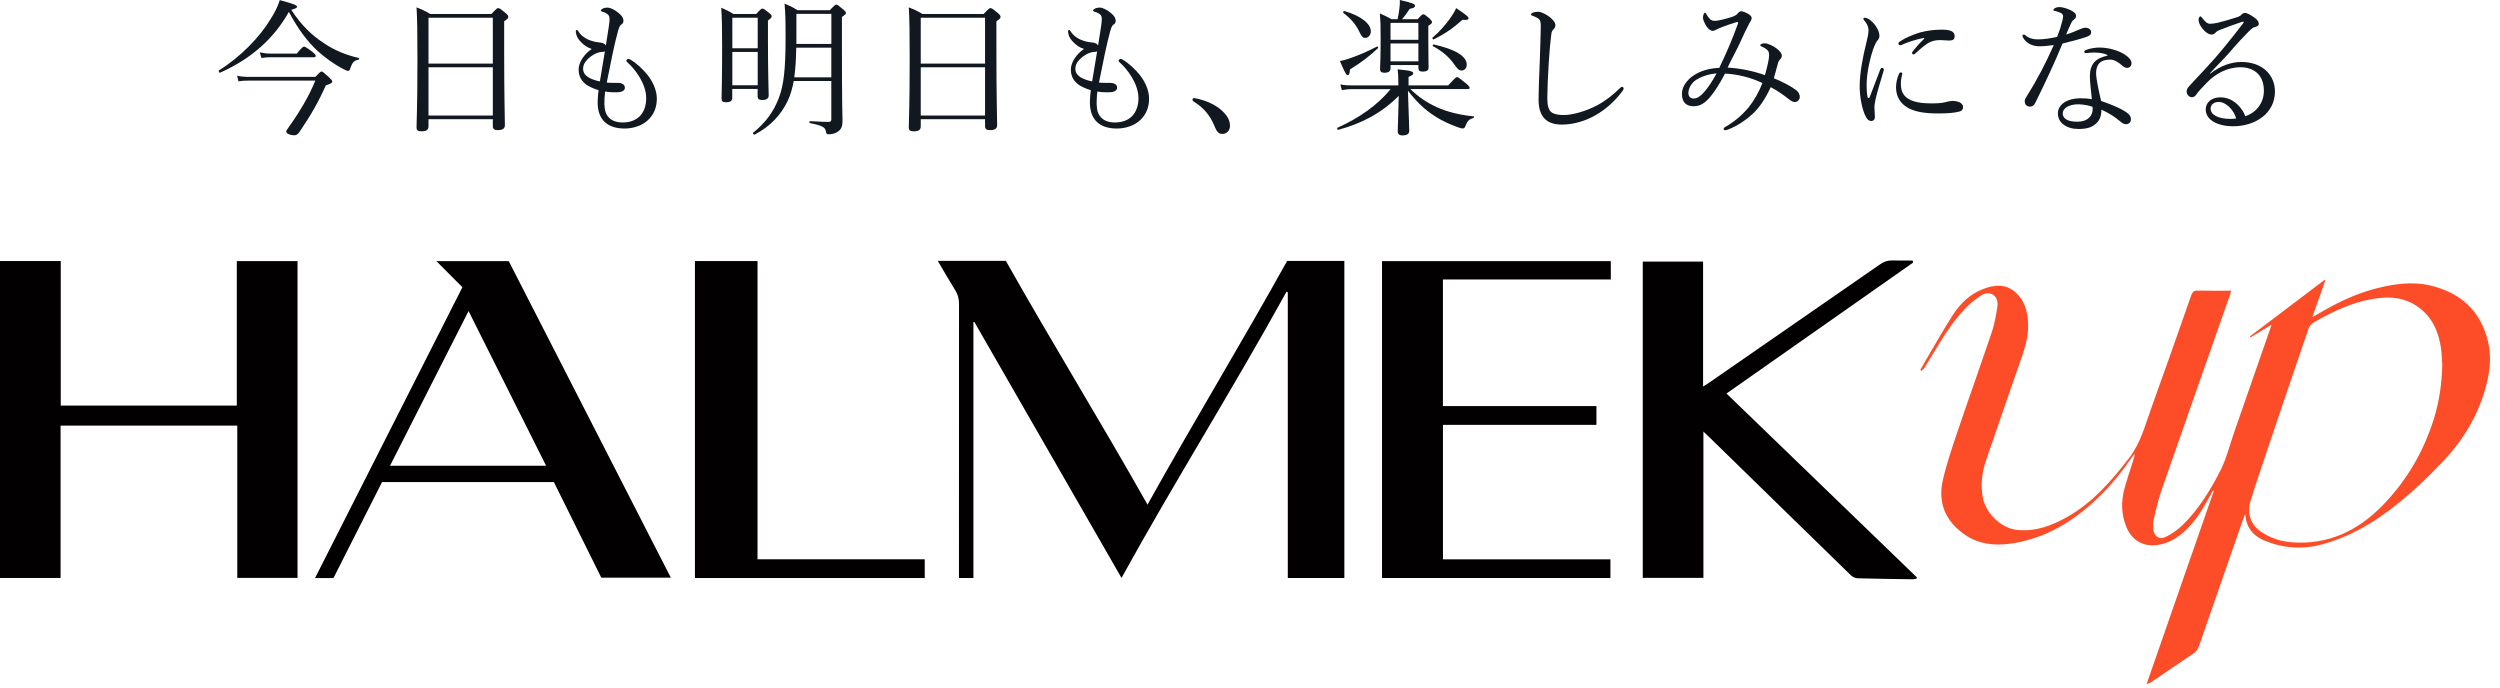
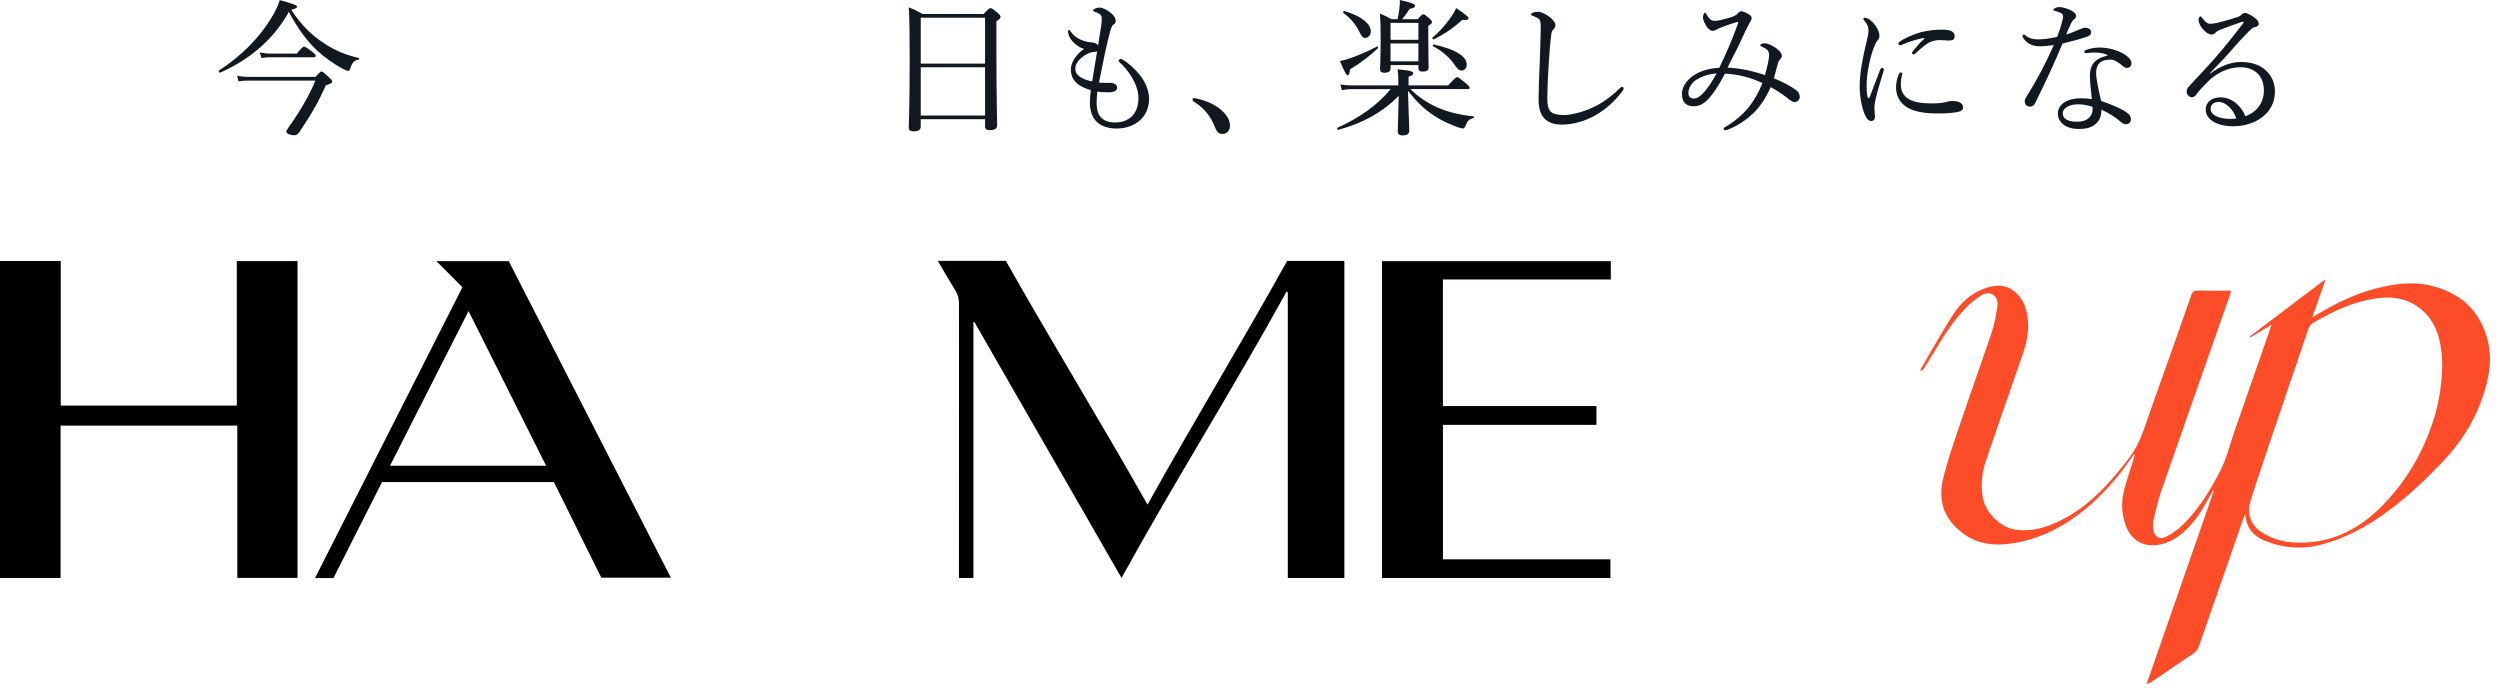
<svg xmlns="http://www.w3.org/2000/svg" width="240" height="66" viewBox="0 0 240 66" fill="none">
  <path d="M90.036 25.046H96.563C101.07 33.036 105.594 40.35 110.162 48.446C114.656 40.37 119.109 33.064 123.565 25.052H129.058V55.488H123.629V28.051C123.585 28.041 123.541 28.028 123.497 28.018C118.465 37.157 112.727 46.294 107.665 55.481C102.94 47.263 98.237 39.082 93.533 30.901C93.506 30.908 93.479 30.915 93.448 30.922V55.488H92.059V54.803C92.059 46.26 92.059 37.72 92.066 29.177C92.066 28.678 91.96 28.279 91.71 27.875C91.15 26.981 90.625 26.055 90.029 25.046H90.036Z" fill="#020000" />
  <path d="M22.78 40.858H5.815V55.484H0V25.059H5.832V38.937H22.733V25.066H28.561V55.478H22.78V40.855V40.858Z" fill="#020000" />
-   <path d="M157.705 25.113H163.496V37.11C163.757 36.941 163.916 36.846 164.072 36.74C169.542 32.959 175.012 29.177 180.474 25.384C180.857 25.117 181.237 24.985 181.684 25.002C182.325 25.025 182.969 25.008 183.609 25.008C183.626 25.073 183.646 25.14 183.663 25.205C177.719 29.373 171.779 33.541 165.743 37.778C171.88 43.705 177.95 49.567 184.019 55.427C184.002 55.474 183.985 55.522 183.968 55.566C183.836 55.583 183.704 55.613 183.572 55.61C181.823 55.586 180.075 55.562 178.329 55.515C178.116 55.508 177.858 55.396 177.696 55.237C173.165 50.831 168.647 46.412 164.123 41.997C163.96 41.837 163.791 41.681 163.527 41.431V55.474H157.705V25.113Z" fill="#020000" />
  <path d="M64.403 55.457H57.726C56.212 52.407 54.7 49.357 53.172 46.28H36.675C35.123 49.347 33.571 52.414 32.012 55.495H30.243C34.974 46.162 39.677 36.876 44.391 27.574C43.564 26.743 42.768 25.947 41.894 25.069H48.841C53.999 35.144 59.177 45.257 64.399 55.454L64.403 55.457ZM44.981 29.861C42.449 34.846 39.955 39.76 37.441 44.711H52.426C49.935 39.746 47.475 34.839 44.981 29.861Z" fill="#020000" />
  <path d="M138.527 53.698H154.6V55.488H132.674V25.066H154.638V26.831H138.52V38.984H153.258V40.79H138.524V53.695L138.527 53.698Z" fill="#020000" />
-   <path d="M66.714 25.062H72.722V53.692H88.775V55.491H66.714V25.062Z" fill="#020000" />
  <path d="M184.345 35.52C184.518 35.212 184.687 34.9 184.867 34.599C185.734 33.138 186.564 31.65 187.483 30.224C188.188 29.133 189.113 28.245 190.316 27.77C191.421 27.333 192.539 27.201 193.518 28.089C194.342 28.834 194.633 29.854 194.691 30.956C194.745 31.996 194.532 32.999 194.196 33.968C193.017 37.395 191.807 40.807 190.645 44.24C190.268 45.352 190.14 46.511 190.336 47.7C190.597 49.262 192.102 50.703 193.62 50.869C195.409 51.065 197.002 50.455 198.524 49.588C200.913 48.222 202.702 46.165 204.39 43.979C205.495 42.549 205.928 40.828 206.525 39.177C207.826 35.575 209.094 31.959 210.361 28.343C210.48 28.004 210.639 27.885 210.985 27.895C212.032 27.919 213.082 27.906 214.194 27.906C214.14 28.096 214.109 28.228 214.062 28.356C211.859 34.636 209.646 40.912 207.46 47.195C207.152 48.086 206.959 49.025 206.738 49.947C206.677 50.208 206.681 50.496 206.708 50.767C206.776 51.465 207.264 51.855 207.87 51.563C208.484 51.269 209.077 50.855 209.568 50.37C211.052 48.91 212.154 47.117 213.113 45.267C213.736 44.06 214.065 42.685 214.519 41.383C215.651 38.14 216.78 34.897 217.908 31.654C217.952 31.525 217.996 31.393 218.074 31.162C217.335 31.61 216.692 32.003 216.044 32.396C216.024 32.362 216.004 32.332 215.987 32.298C218.372 30.491 220.758 28.685 223.144 26.879L223.225 26.93C222.825 28.062 222.422 29.194 221.982 30.447C222.219 30.315 222.348 30.247 222.473 30.173C224.218 29.133 226.024 28.238 227.987 27.723C229.756 27.258 231.552 26.984 233.358 27.421C236.181 28.102 238.15 29.8 238.858 32.83C239.177 34.185 239.041 35.561 238.699 36.907C237.96 39.801 236.483 42.241 234.476 44.349C232.846 46.063 231.132 47.68 229.241 49.079C227.309 50.51 225.231 51.638 222.927 52.261C221.036 52.777 219.159 52.634 217.359 51.882C216.353 51.462 215.631 50.693 215.543 49.334C215.451 49.561 215.39 49.689 215.346 49.822C213.926 53.895 212.506 57.965 211.096 62.038C210.988 62.354 210.819 62.574 210.547 62.754C209.206 63.648 207.88 64.56 206.545 65.465C206.42 65.549 206.294 65.631 206.078 65.658C208.226 59.483 210.375 53.312 212.523 47.138C212.499 47.124 212.472 47.111 212.449 47.097C212.222 47.497 211.998 47.893 211.771 48.293C211.178 49.347 210.497 50.33 209.592 51.113C208.779 51.814 207.867 52.299 206.779 52.346C205.535 52.401 204.576 51.736 204.102 50.516C203.644 49.34 203.617 48.147 203.939 46.951C204.2 45.979 204.529 45.026 204.83 44.067C204.878 43.918 204.929 43.772 204.905 43.569C204.814 43.691 204.722 43.81 204.634 43.935C203.495 45.602 202.207 47.124 200.703 48.442C198.419 50.445 195.853 51.831 192.868 52.207C191.363 52.397 189.889 52.221 188.571 51.292C186.785 50.035 186.012 48.286 186.51 46.101C186.883 44.464 187.439 42.868 187.974 41.278C189.038 38.13 190.157 35.005 191.221 31.86C191.468 31.132 191.597 30.356 191.729 29.59C191.807 29.129 191.787 28.614 191.373 28.326C190.956 28.031 190.472 28.15 190.082 28.428C189.604 28.763 189.133 29.129 188.723 29.553C187.629 30.688 186.747 32.006 185.934 33.369C185.538 34.029 185.134 34.687 184.724 35.337C184.657 35.446 184.538 35.517 184.443 35.605C184.413 35.575 184.385 35.548 184.355 35.517L184.345 35.52ZM234.459 35.022C234.425 34.589 234.419 33.962 234.324 33.352C234.104 31.935 233.592 30.671 232.48 29.732C231.074 28.539 229.457 28.407 227.77 28.699C225.726 29.051 223.866 29.936 222.073 30.983C221.88 31.095 221.697 31.322 221.622 31.539C220.399 35.1 219.189 38.669 217.986 42.237C217.329 44.186 216.658 46.128 216.051 48.093C215.688 49.266 216.068 50.333 216.946 50.967C217.881 51.641 218.935 51.98 220.05 52.062C223.452 52.309 226.302 50.998 228.698 48.551C230.979 46.219 232.626 43.45 233.629 40.279C234.148 38.635 234.412 36.944 234.459 35.026V35.022Z" fill="#FC4D28" />
  <path d="M31.087 4.136C32.133 4.86 33.282 5.296 34.443 5.568C34.514 5.584 34.498 5.709 34.427 5.725C34.002 5.796 33.817 5.981 33.62 6.591C33.577 6.748 33.506 6.803 33.408 6.803C33.321 6.803 33.152 6.732 32.885 6.591C32.121 6.193 31.169 5.513 30.504 4.907C29.501 3.97 28.651 2.853 27.73 1.141C26.314 3.675 24.173 5.615 21.132 6.976C21.045 7.02 20.947 6.807 21.034 6.748C23.099 5.458 24.941 3.561 25.991 1.806C26.389 1.185 26.684 0.587 26.857 0.008C28.246 0.39 28.513 0.504 28.513 0.646C28.513 0.76 28.399 0.815 27.962 0.945C28.926 2.416 29.918 3.38 31.094 4.143L31.087 4.136ZM30.28 7.378C30.705 6.925 30.776 6.866 30.874 6.866C30.961 6.866 31.043 6.921 31.598 7.433C31.838 7.661 31.897 7.744 31.897 7.83C31.897 7.956 31.771 8.027 31.275 8.2C30.595 9.742 29.875 11.005 28.726 12.705C28.568 12.902 28.442 12.989 28.246 12.989C27.876 12.989 27.482 12.831 27.482 12.634C27.482 12.548 27.526 12.477 27.667 12.28C28.785 10.722 29.706 9.148 30.272 7.736H23.996C23.485 7.736 23.245 7.752 22.891 7.807L22.765 7.268C23.135 7.354 23.489 7.382 23.985 7.382H30.288L30.28 7.378ZM24.941 5.029C25.35 5.115 25.621 5.143 25.975 5.143H28.497C28.993 4.533 29.107 4.478 29.19 4.478C29.273 4.478 29.402 4.533 29.985 4.974C30.241 5.186 30.311 5.273 30.311 5.355C30.311 5.454 30.256 5.497 30.115 5.497H25.964C25.665 5.497 25.44 5.513 25.098 5.568L24.941 5.029Z" fill="#121820" />
-   <path d="M41.136 12.138C41.136 12.477 40.908 12.607 40.456 12.607C40.117 12.607 39.987 12.508 39.987 12.225C39.987 11.489 40.074 10.454 40.074 5.709C40.074 3.116 40.058 1.857 39.987 0.708C40.538 0.921 40.782 1.035 41.305 1.346H47.168C47.664 0.822 47.735 0.779 47.821 0.779C47.935 0.779 48.018 0.822 48.529 1.247C48.758 1.444 48.797 1.531 48.797 1.617C48.797 1.743 48.726 1.83 48.4 2.042V4.859C48.4 9.404 48.47 11.387 48.47 12.012C48.47 12.351 48.242 12.492 47.778 12.492C47.44 12.492 47.31 12.378 47.31 12.095V11.442H41.136V12.134V12.138ZM47.31 1.7H41.136V6.103H47.31V1.7ZM41.136 11.088H47.31V6.457H41.136V11.088Z" fill="#121820" />
-   <path d="M58.031 10.057C58.031 11.092 58.598 11.757 59.786 11.757C60.439 11.757 61.017 11.56 61.427 11.147C61.797 10.765 62.036 10.183 62.036 9.42C62.036 8.7 61.737 7.976 61.399 7.409C61.045 6.827 60.604 6.304 60.25 6.008C60.164 5.938 60.124 5.867 60.124 5.812C60.124 5.768 60.238 5.654 60.309 5.654C60.38 5.654 60.423 5.67 60.494 5.709C61.104 6.064 61.714 6.63 62.178 7.212C62.674 7.85 63.056 8.656 63.056 9.479C63.056 10.301 62.772 10.982 62.233 11.505C61.682 12.044 60.817 12.339 59.967 12.339C58.354 12.339 57.374 11.533 57.374 9.833C57.374 9.435 57.417 9.011 57.461 8.656C57.051 8.531 56.485 8.318 56.131 8.003C55.82 7.72 55.548 7.338 55.548 6.658C55.548 5.977 56.099 5.17 56.807 4.702C56.438 4.576 56.099 4.376 55.816 4.08C55.576 3.84 55.407 3.6 55.348 3.388C55.304 3.219 55.277 3.105 55.277 3.05C55.277 2.935 55.32 2.88 55.375 2.88C55.43 2.88 55.474 2.908 55.544 3.038C55.784 3.419 56.209 3.73 56.733 3.903C57.114 4.029 57.37 4.061 57.539 4.073C57.823 4.1 58.051 4.159 58.161 4.372C58.275 3.691 58.358 3.152 58.444 2.558C58.487 2.29 58.515 2.046 58.515 1.865C58.515 1.653 58.499 1.539 58.389 1.425C58.279 1.31 58.09 1.196 57.823 1.126C57.724 1.098 57.681 1.039 57.681 1C57.681 0.945 57.736 0.901 57.838 0.842C57.964 0.756 58.177 0.728 58.334 0.728C58.562 0.728 58.999 0.913 59.412 1.267C59.766 1.566 59.853 1.791 59.853 2.003C59.853 2.2 59.739 2.302 59.625 2.373C59.499 2.444 59.412 2.699 59.326 2.995C58.987 4.226 58.661 5.827 58.248 7.925C58.629 7.968 59.054 7.952 59.294 7.952C59.452 7.952 59.648 7.98 59.79 8.066C59.931 8.165 59.987 8.251 59.987 8.436C59.987 8.621 59.829 8.763 59.589 8.818C59.392 8.861 59.164 8.861 58.924 8.861C58.727 8.861 58.33 8.834 58.09 8.79C58.035 9.215 58.019 9.64 58.019 10.065L58.031 10.057ZM58.074 4.93C57.988 4.974 57.917 4.985 57.791 4.985C57.665 4.985 57.508 5.013 57.28 5.1C56.953 5.225 56.571 5.509 56.359 5.737C56.103 6.02 55.977 6.288 55.977 6.571C55.977 6.953 56.146 7.193 56.457 7.405C56.725 7.574 57.181 7.744 57.59 7.814C57.775 6.752 57.917 5.875 58.07 4.926L58.074 4.93Z" fill="#121820" />
-   <path d="M70.304 9.377C70.304 9.676 70.107 9.817 69.694 9.817C69.356 9.817 69.269 9.691 69.269 9.447C69.269 8.924 69.324 7.874 69.324 4.604C69.324 2.707 69.309 1.728 69.238 0.736C69.734 0.964 69.962 1.063 70.414 1.346H72.594C73.035 0.866 73.106 0.823 73.188 0.823C73.287 0.823 73.373 0.866 73.81 1.22C74.022 1.389 74.077 1.46 74.077 1.559C74.077 1.673 74.034 1.744 73.723 1.968V3.837C73.723 7.008 73.794 8.696 73.794 9.16C73.794 9.459 73.582 9.601 73.172 9.601C72.873 9.601 72.732 9.503 72.732 9.247V8.539H70.296V9.373L70.304 9.377ZM72.74 1.7H70.304V4.632H72.74V1.7ZM70.304 8.188H72.74V4.986H70.304V8.188ZM76.198 7.775C76.056 8.539 75.872 9.164 75.616 9.688C74.963 11.033 74.003 12.095 72.456 12.918C72.37 12.961 72.228 12.804 72.299 12.749C73.558 11.714 74.254 10.722 74.762 9.42C75.242 8.173 75.415 6.646 75.415 3.601C75.415 1.901 75.399 1.291 75.317 0.343C75.856 0.571 76.08 0.681 76.564 0.98H79.665C80.117 0.5 80.204 0.441 80.286 0.441C80.369 0.441 80.455 0.496 80.939 0.894C81.152 1.079 81.207 1.149 81.207 1.248C81.207 1.346 81.152 1.405 80.825 1.629V4.081C80.825 10.537 80.88 11.006 80.88 11.643C80.88 12.21 80.711 12.465 80.373 12.678C80.145 12.819 79.822 12.89 79.578 12.89C79.365 12.89 79.322 12.847 79.295 12.65C79.224 12.21 78.956 12.056 77.752 11.816C77.681 11.8 77.681 11.631 77.752 11.631C78.689 11.686 79.153 11.702 79.55 11.702C79.735 11.702 79.806 11.631 79.806 11.434V7.779H76.194L76.198 7.775ZM76.438 4.576C76.422 5.525 76.383 6.473 76.253 7.425H79.806V4.576H76.434H76.438ZM79.81 1.33H76.454V4.218H79.81V1.33Z" fill="#121820" />
  <path d="M88.392 12.138C88.392 12.477 88.163 12.607 87.711 12.607C87.373 12.607 87.243 12.508 87.243 12.225C87.243 11.489 87.329 10.454 87.329 5.709C87.329 3.116 87.314 1.857 87.243 0.708C87.793 0.921 88.037 1.035 88.561 1.346H94.423C94.919 0.822 94.99 0.779 95.076 0.779C95.191 0.779 95.273 0.822 95.785 1.247C96.013 1.444 96.052 1.531 96.052 1.617C96.052 1.743 95.981 1.83 95.655 2.042V4.859C95.655 9.404 95.726 11.387 95.726 12.012C95.726 12.351 95.498 12.492 95.033 12.492C94.695 12.492 94.565 12.378 94.565 12.095V11.442H88.392V12.134V12.138ZM94.565 1.7H88.392V6.103H94.565V1.7ZM88.392 11.088H94.565V6.457H88.392V11.088Z" fill="#121820" />
  <path d="M105.286 10.057C105.286 11.092 105.853 11.757 107.041 11.757C107.694 11.757 108.273 11.56 108.682 11.147C109.052 10.765 109.292 10.183 109.292 9.42C109.292 8.7 108.993 7.976 108.655 7.409C108.3 6.827 107.86 6.304 107.506 6.008C107.419 5.938 107.38 5.867 107.38 5.812C107.38 5.768 107.494 5.654 107.565 5.654C107.635 5.654 107.679 5.67 107.75 5.709C108.359 6.064 108.969 6.63 109.434 7.212C109.929 7.85 110.311 8.656 110.311 9.479C110.311 10.301 110.028 10.982 109.489 11.505C108.938 12.044 108.072 12.339 107.222 12.339C105.609 12.339 104.629 11.533 104.629 9.833C104.629 9.435 104.673 9.011 104.716 8.656C104.307 8.531 103.74 8.318 103.386 8.003C103.075 7.72 102.804 7.338 102.804 6.658C102.804 5.977 103.355 5.17 104.063 4.702C103.693 4.576 103.355 4.376 103.071 4.08C102.831 3.84 102.662 3.6 102.603 3.388C102.56 3.219 102.532 3.105 102.532 3.05C102.532 2.935 102.576 2.88 102.631 2.88C102.686 2.88 102.729 2.908 102.8 3.038C103.04 3.419 103.465 3.73 103.988 3.903C104.37 4.029 104.625 4.061 104.795 4.073C105.078 4.1 105.306 4.159 105.416 4.372C105.53 3.691 105.613 3.152 105.7 2.558C105.743 2.29 105.77 2.046 105.77 1.865C105.77 1.653 105.755 1.539 105.645 1.425C105.534 1.31 105.345 1.196 105.078 1.126C104.98 1.098 104.936 1.039 104.936 1C104.936 0.945 104.991 0.901 105.094 0.842C105.22 0.756 105.432 0.728 105.589 0.728C105.818 0.728 106.254 0.913 106.668 1.267C107.022 1.566 107.108 1.791 107.108 2.003C107.108 2.2 106.994 2.302 106.88 2.373C106.754 2.444 106.668 2.699 106.581 2.995C106.243 4.226 105.916 5.827 105.503 7.925C105.885 7.968 106.309 7.952 106.549 7.952C106.707 7.952 106.904 7.98 107.045 8.066C107.187 8.165 107.242 8.251 107.242 8.436C107.242 8.621 107.085 8.763 106.845 8.818C106.648 8.861 106.42 8.861 106.18 8.861C105.983 8.861 105.586 8.834 105.345 8.79C105.29 9.215 105.275 9.64 105.275 10.065L105.286 10.057ZM105.33 4.93C105.243 4.974 105.172 4.985 105.046 4.985C104.921 4.985 104.763 5.013 104.535 5.1C104.208 5.225 103.827 5.509 103.614 5.737C103.358 6.02 103.233 6.288 103.233 6.571C103.233 6.953 103.402 7.193 103.713 7.405C103.98 7.574 104.437 7.744 104.846 7.814C105.031 6.752 105.172 5.875 105.326 4.926L105.33 4.93Z" fill="#121820" />
  <path d="M117.157 10.493C117.822 11.044 118.078 11.556 118.078 12.079C118.078 12.52 117.779 12.858 117.342 12.858C116.961 12.858 116.803 12.591 116.65 12.248C116.197 11.088 115.56 10.336 114.553 9.726C114.498 9.683 114.482 9.628 114.482 9.557C114.482 9.47 114.537 9.415 114.639 9.415C115.615 9.585 116.524 9.966 117.161 10.493H117.157Z" fill="#121820" />
  <path d="M135.402 8.554C136.138 9.29 136.987 9.856 137.951 10.297C138.959 10.749 140.131 11.033 141.477 11.174C141.532 11.174 141.52 11.3 141.461 11.316C140.981 11.485 140.894 11.572 140.654 12.166C140.611 12.28 140.513 12.335 140.414 12.335C140.316 12.335 140.147 12.28 139.891 12.193C139.226 11.953 138.376 11.572 137.739 11.147C136.775 10.525 136.067 9.856 135.162 8.711C135.233 10.978 135.288 12.166 135.288 12.547C135.288 12.858 135.075 13 134.623 13C134.355 13 134.182 12.886 134.182 12.618C134.182 12.335 134.237 11.159 134.28 9.203C132.636 10.848 130.755 11.851 128.473 12.461C128.386 12.489 128.331 12.292 128.402 12.264C130.472 11.328 132.226 10.112 133.501 8.554H129.834C129.496 8.554 129.213 8.581 128.815 8.652L128.674 8.101C129.098 8.188 129.425 8.2 129.807 8.2H134.241V7.987C134.241 7.322 134.225 7.082 134.17 6.657C135.461 6.771 135.673 6.87 135.673 7.039C135.673 7.153 135.575 7.252 135.221 7.377V8.2H139.029C139.694 7.464 139.793 7.405 139.879 7.405C139.978 7.405 140.076 7.46 140.729 7.999C141.013 8.239 141.083 8.337 141.083 8.424C141.083 8.511 141.04 8.55 140.898 8.55H135.402V8.554ZM128.63 5.863C128.929 5.808 129.213 5.721 129.48 5.634C130.287 5.367 131.235 4.969 132.215 4.458C132.27 4.43 132.341 4.584 132.286 4.627C131.491 5.379 130.7 5.989 129.594 6.665C129.578 7.074 129.508 7.216 129.366 7.216C129.252 7.216 129.098 6.96 128.63 5.855V5.863ZM130.483 3.018C130.157 2.365 129.748 1.841 128.969 1.247C128.898 1.192 128.984 1.035 129.067 1.062C130.68 1.531 131.601 2.282 131.601 3.018C131.601 3.356 131.361 3.64 131.062 3.64C130.834 3.64 130.735 3.553 130.48 3.018H130.483ZM133.49 6.559C133.49 6.842 133.305 6.984 132.895 6.984C132.612 6.984 132.486 6.87 132.486 6.646C132.486 6.291 132.541 5.697 132.541 3.628C132.541 2.522 132.526 1.983 132.47 1.291C132.95 1.503 133.151 1.601 133.588 1.841H134.17C134.257 1.46 134.296 1.149 134.339 0.834C134.383 0.551 134.394 0.283 134.383 0C135.713 0.311 135.842 0.397 135.842 0.567C135.842 0.692 135.728 0.779 135.331 0.85C135.103 1.188 134.878 1.531 134.595 1.841H136.098C136.48 1.416 136.551 1.373 136.649 1.373C136.736 1.373 136.818 1.416 137.231 1.771C137.428 1.967 137.471 2.038 137.471 2.125C137.471 2.223 137.428 2.282 137.117 2.479V3.486C137.117 5.312 137.145 6.205 137.145 6.476C137.145 6.76 136.948 6.874 136.594 6.874C136.295 6.874 136.169 6.775 136.169 6.547V6.248H133.493V6.559H133.49ZM136.165 2.196H133.49V3.824H136.165V2.196ZM133.49 5.89H136.165V4.175H133.49V5.89ZM137.538 3.596C138.191 3.057 138.699 2.447 139.167 1.826C139.45 1.428 139.663 1.09 139.789 0.779C140.78 1.432 140.977 1.629 140.977 1.755C140.977 1.881 140.851 1.952 140.395 1.896C139.502 2.703 138.782 3.199 137.648 3.781C137.562 3.824 137.463 3.655 137.534 3.596H137.538ZM139.565 6.118C139.096 5.453 138.376 4.859 137.566 4.434C137.511 4.407 137.55 4.249 137.621 4.265C139.746 4.733 140.808 5.414 140.808 6.205C140.808 6.504 140.623 6.771 140.296 6.771C140.084 6.771 139.915 6.63 139.561 6.118H139.565Z" fill="#121820" />
  <path d="M147.701 9.6C147.701 8.707 147.756 7.361 147.815 5.988C147.858 4.871 147.886 3.765 147.913 2.632C147.929 2.109 147.858 1.896 147.646 1.755C147.433 1.629 147.276 1.57 147.15 1.526C147.036 1.483 146.981 1.471 146.981 1.4C146.981 1.33 147.036 1.259 147.15 1.216C147.308 1.16 147.461 1.129 147.662 1.129C147.961 1.129 148.425 1.369 148.811 1.668C149.078 1.896 149.318 2.148 149.318 2.431C149.318 2.601 149.22 2.73 149.121 2.829C149.023 2.927 148.964 3.014 148.925 3.281C148.838 3.962 148.755 4.824 148.685 5.957C148.598 7.275 148.543 8.664 148.543 9.4C148.543 10.135 148.657 10.517 148.897 10.745C149.153 10.958 149.59 11.044 150.129 11.044C150.963 11.044 152.253 10.674 153.3 10.123C154.079 9.714 154.831 9.132 155.523 8.451C155.594 8.38 155.649 8.337 155.708 8.337C155.795 8.337 155.85 8.392 155.865 8.463C155.881 8.55 155.822 8.66 155.751 8.746C155 9.754 154.122 10.517 153.158 11.068C152.21 11.607 151.061 11.961 149.928 11.961C148.567 11.961 147.705 11.296 147.705 9.596L147.701 9.6Z" fill="#121820" />
  <path d="M172.399 8.624C172.725 8.88 172.78 9.12 172.78 9.317C172.78 9.573 172.552 9.797 172.285 9.797C172.143 9.797 171.974 9.71 171.718 9.514C171.277 9.16 170.601 8.68 169.991 8.365C169.479 9.482 168.885 10.348 168.275 10.914C167.595 11.536 166.788 12.091 165.91 12.429C165.812 12.473 165.714 12.5 165.611 12.5C165.525 12.5 165.47 12.445 165.47 12.374C165.47 12.288 165.513 12.248 165.639 12.178C166.532 11.666 167.24 11.044 167.835 10.352C168.385 9.671 168.854 8.837 169.196 7.971C168.047 7.432 166.804 7.121 165.6 7.066C164.947 8.325 164.27 9.289 163.813 9.687C163.404 10.057 163.034 10.198 162.582 10.198C161.929 10.198 161.464 9.872 161.464 9.01C161.464 8.345 161.905 7.692 162.613 7.224C163.235 6.815 164.116 6.543 165.049 6.516C165.757 5.044 166.367 3.628 166.847 2.254C166.89 2.14 166.847 2.085 166.69 2.128C166.068 2.325 165.611 2.483 165.257 2.624C165.017 2.711 164.817 2.809 164.734 2.864C164.636 2.919 164.522 2.963 164.423 2.963C164.226 2.963 163.998 2.793 163.841 2.553C163.672 2.286 163.487 1.944 163.487 1.676C163.487 1.578 163.502 1.491 163.558 1.338C163.585 1.267 163.628 1.223 163.672 1.223C163.727 1.223 163.77 1.279 163.829 1.381C163.884 1.495 163.971 1.621 164.057 1.719C164.199 1.904 164.368 2.003 164.608 2.003C164.907 2.003 165.584 1.845 166.237 1.633C166.591 1.519 166.749 1.393 166.831 1.279C166.918 1.18 167.016 1.082 167.158 1.082C167.315 1.082 167.626 1.208 167.85 1.349C168.008 1.436 168.161 1.578 168.161 1.731C168.161 1.916 168.063 2.014 167.949 2.211C167.681 2.707 167.41 3.301 167.028 4.123C166.701 4.847 166.249 5.626 165.851 6.488C167.055 6.559 168.259 6.799 169.436 7.212C169.692 6.291 169.833 5.638 169.833 5.315C169.833 4.993 169.762 4.875 169.605 4.749C169.479 4.635 169.279 4.536 169.082 4.45C169.011 4.422 168.983 4.379 168.983 4.336C168.983 4.292 169.054 4.237 169.125 4.21C169.223 4.167 169.322 4.155 169.452 4.155C169.648 4.155 170.203 4.383 170.514 4.623C170.841 4.863 171.053 5.119 171.053 5.331C171.053 5.473 171.01 5.571 170.927 5.658C170.813 5.784 170.715 5.898 170.671 6.126C170.545 6.606 170.431 7.019 170.29 7.515C171.124 7.842 172.033 8.337 172.399 8.632V8.624ZM162.838 7.661C162.358 7.971 162.086 8.495 162.086 8.935C162.086 9.274 162.283 9.459 162.598 9.459C162.912 9.459 163.219 9.262 163.573 8.865C163.983 8.424 164.407 7.747 164.793 7.051C164.014 7.094 163.29 7.377 162.838 7.661Z" fill="#121820" />
  <path d="M180.682 6.516C180.752 6.516 180.851 6.587 180.851 6.673C180.851 6.717 180.835 6.76 180.823 6.815C180.485 7.948 180.213 8.841 180.087 9.392C180.017 9.691 179.946 10.03 179.946 10.297C179.946 10.553 179.989 11.017 179.989 11.218C179.989 11.501 179.832 11.615 179.651 11.615C179.395 11.615 179.21 11.458 178.998 10.95C178.73 10.285 178.529 9.251 178.529 8.275C178.529 7.016 178.84 5.414 179.167 4.112C179.293 3.589 179.379 3.191 179.379 2.951C179.379 2.57 179.253 2.298 178.954 1.944C178.899 1.889 178.883 1.846 178.883 1.802C178.883 1.747 178.938 1.704 179.009 1.704C179.348 1.704 179.773 2.074 180.044 2.455C180.272 2.794 180.426 3.109 180.426 3.431C180.426 3.644 180.339 3.785 180.229 3.899C180.115 4.025 180.032 4.21 179.902 4.521C179.592 5.316 179.194 6.902 179.194 8.176C179.194 8.688 179.222 9.054 179.293 9.325C179.308 9.396 179.348 9.424 179.391 9.424C179.419 9.424 179.462 9.396 179.489 9.325C179.816 8.491 180.154 7.57 180.497 6.689C180.54 6.563 180.611 6.52 180.682 6.52V6.516ZM182.295 7.094C182.35 6.996 182.393 6.953 182.464 6.953C182.55 6.953 182.621 6.996 182.621 7.079C182.621 7.161 182.48 7.547 182.48 8.015C182.48 8.554 182.594 8.991 183.003 9.345C183.585 9.841 184.604 9.927 185.427 9.927C185.879 9.927 186.119 9.912 186.434 9.872C186.701 9.829 186.859 9.786 186.957 9.758C187.099 9.715 187.339 9.687 187.496 9.687C187.61 9.687 187.894 9.731 188.079 9.801C188.334 9.9 188.46 10.112 188.46 10.281C188.46 10.51 188.334 10.636 188.106 10.706C187.681 10.832 186.945 10.891 186.139 10.891C184.962 10.891 183.573 10.805 182.728 10.041C182.259 9.632 182.019 9.034 182.019 8.385C182.019 8.003 182.106 7.519 182.303 7.094H182.295ZM184.616 3.655C183.853 3.813 183.129 4.053 182.633 4.277C182.547 4.32 182.464 4.348 182.421 4.348C182.338 4.348 182.251 4.293 182.251 4.191C182.251 4.088 182.307 4.033 182.421 3.962C182.873 3.652 183.625 3.325 184.333 3.112C185.041 2.928 185.694 2.845 186.469 2.845C187.445 2.845 187.646 3.156 187.646 3.467C187.646 3.821 187.449 3.892 187.079 3.892C186.882 3.892 186.497 3.848 186.273 3.848C185.891 3.848 185.635 3.903 185.368 4.006C184.986 4.147 184.534 4.529 183.865 5.139C183.794 5.21 183.751 5.225 183.695 5.225C183.64 5.225 183.554 5.155 183.554 5.099C183.554 5.044 183.57 5.001 183.636 4.915C183.904 4.588 184.219 4.191 184.715 3.726C184.758 3.683 184.742 3.628 184.616 3.655Z" fill="#121820" />
  <path d="M195.888 4.446C195.534 4.446 195.196 4.402 194.897 4.249C194.598 4.091 194.385 3.922 194.189 3.568C194.161 3.513 194.161 3.47 194.161 3.426C194.161 3.371 194.232 3.312 194.275 3.312C194.33 3.312 194.374 3.328 194.444 3.399C194.783 3.682 195.208 3.781 195.633 3.781C196.199 3.781 196.837 3.682 197.49 3.541C197.702 2.99 197.86 2.506 197.97 2.053C198.025 1.841 198.056 1.683 198.056 1.558C198.056 1.432 197.986 1.302 197.789 1.219C197.592 1.137 197.364 1.062 197.207 1.034C197.151 1.018 197.12 1.007 197.12 0.963C197.12 0.908 197.175 0.849 197.234 0.806C197.391 0.708 197.517 0.68 197.757 0.68C197.97 0.68 198.58 0.837 198.961 1.077C199.174 1.219 199.3 1.318 199.3 1.53C199.3 1.672 199.245 1.77 199.072 1.9C198.914 2.014 198.816 2.238 198.69 2.522C198.592 2.734 198.462 3.033 198.352 3.316C198.721 3.202 199.103 3.061 199.5 2.876C199.811 2.734 200.039 2.663 200.181 2.663C200.551 2.663 200.748 2.848 200.748 3.088C200.748 3.328 200.606 3.442 200.224 3.568C199.729 3.737 198.863 3.977 198.001 4.178C197.179 6.177 196.329 7.959 195.397 9.856C195.283 10.096 195.113 10.237 194.885 10.237C194.645 10.237 194.374 10.096 194.374 9.726C194.374 9.612 194.401 9.486 194.559 9.258C195.55 7.684 196.412 6.027 197.163 4.327C196.809 4.371 196.27 4.442 195.888 4.442V4.446ZM202.318 5.284C201.936 5.087 201.523 5.055 201.07 5.044C200.83 5.044 200.59 5.059 200.405 5.087C200.319 5.103 200.264 5.103 200.22 5.103C200.15 5.103 200.095 5.032 200.095 4.945C200.095 4.89 200.15 4.831 200.236 4.804C200.677 4.634 201.157 4.564 201.554 4.564C202.432 4.564 203.38 4.847 203.99 5.244C204.344 5.472 204.627 5.768 204.627 6.078C204.627 6.307 204.458 6.519 204.202 6.519C204.045 6.519 203.891 6.433 203.777 6.334C203.352 5.952 202.955 5.724 202.601 5.724C201.92 5.724 201.228 5.921 201.228 7.042C201.228 7.566 201.483 8.742 201.708 9.69C202.825 10.072 203.832 10.513 204.285 10.894C204.513 11.079 204.568 11.276 204.568 11.445C204.568 11.744 204.383 11.914 204.1 11.925C203.943 11.925 203.773 11.854 203.577 11.685C203.053 11.233 202.471 10.863 201.735 10.524C201.735 11.162 201.55 11.587 201.196 11.886C200.826 12.213 200.362 12.382 199.54 12.382C198.379 12.382 197.557 11.788 197.557 10.894C197.557 10.001 198.493 9.435 199.709 9.435C200.047 9.435 200.401 9.45 200.815 9.521C200.76 8.785 200.63 8.018 200.63 7.326C200.63 6.008 201.31 5.571 202.314 5.343V5.288L202.318 5.284ZM199.512 10.013C198.717 10.013 198.025 10.324 198.025 10.906C198.025 11.331 198.422 11.685 199.398 11.685C199.894 11.685 200.248 11.571 200.516 11.331C200.799 11.075 200.897 10.78 200.897 10.466C200.897 10.41 200.897 10.34 200.881 10.253C200.512 10.111 199.933 10.013 199.508 10.013H199.512Z" fill="#121820" />
  <path d="M212.19 7.066C213.182 6.303 214.201 5.949 215.165 5.949C217.246 5.949 218.395 7.251 218.395 8.782C218.395 10.918 216.467 12.122 214.386 12.122C212.843 12.122 211.75 11.485 211.75 10.521C211.75 9.757 212.387 9.344 213.166 9.344C214.484 9.344 215.334 10.505 215.546 11.158C216.68 10.777 217.333 9.813 217.333 8.707C217.333 7.133 216.298 6.456 215.094 6.456C213.776 6.456 212.67 7.109 211.891 7.9C211.395 8.412 211.085 8.734 210.786 9.148C210.715 9.246 210.573 9.333 210.431 9.333C210.164 9.333 209.92 9.104 209.92 8.782C209.92 8.64 209.963 8.483 210.16 8.27C211.25 7.094 212.426 5.878 213.445 4.631C214.055 3.879 214.634 3.171 215.342 2.238C215.44 2.112 215.397 2.081 215.342 2.081C215.287 2.081 215.157 2.124 215.074 2.152C214.437 2.364 213.713 2.632 213.146 2.86C212.891 2.958 212.792 3.017 212.666 3.159C212.58 3.246 212.454 3.316 212.285 3.316C212.1 3.316 211.805 3.159 211.576 2.907C211.321 2.64 211.065 2.27 211.065 1.872C211.065 1.731 211.151 1.573 211.234 1.573C211.289 1.573 211.348 1.629 211.419 1.731C211.73 2.14 211.931 2.282 212.171 2.282C212.355 2.282 212.595 2.254 212.906 2.183C213.544 2.026 214.138 1.857 214.775 1.644C214.972 1.589 215.086 1.503 215.2 1.389C215.299 1.29 215.413 1.247 215.527 1.247C215.755 1.247 216.105 1.459 216.42 1.688C216.703 1.884 216.845 2.069 216.845 2.297C216.845 2.439 216.731 2.537 216.475 2.596C216.333 2.624 216.207 2.695 215.893 3.006C215.424 3.474 214.846 4.084 214.008 5.06C213.485 5.669 212.717 6.405 212.151 7.043L212.178 7.07L212.19 7.066ZM212.997 9.785C212.485 9.785 212.218 10.096 212.218 10.438C212.218 11.021 212.969 11.414 214.102 11.414C214.342 11.414 214.543 11.398 214.669 11.371C214.457 10.564 213.693 9.785 212.997 9.785Z" fill="#121820" />
</svg>